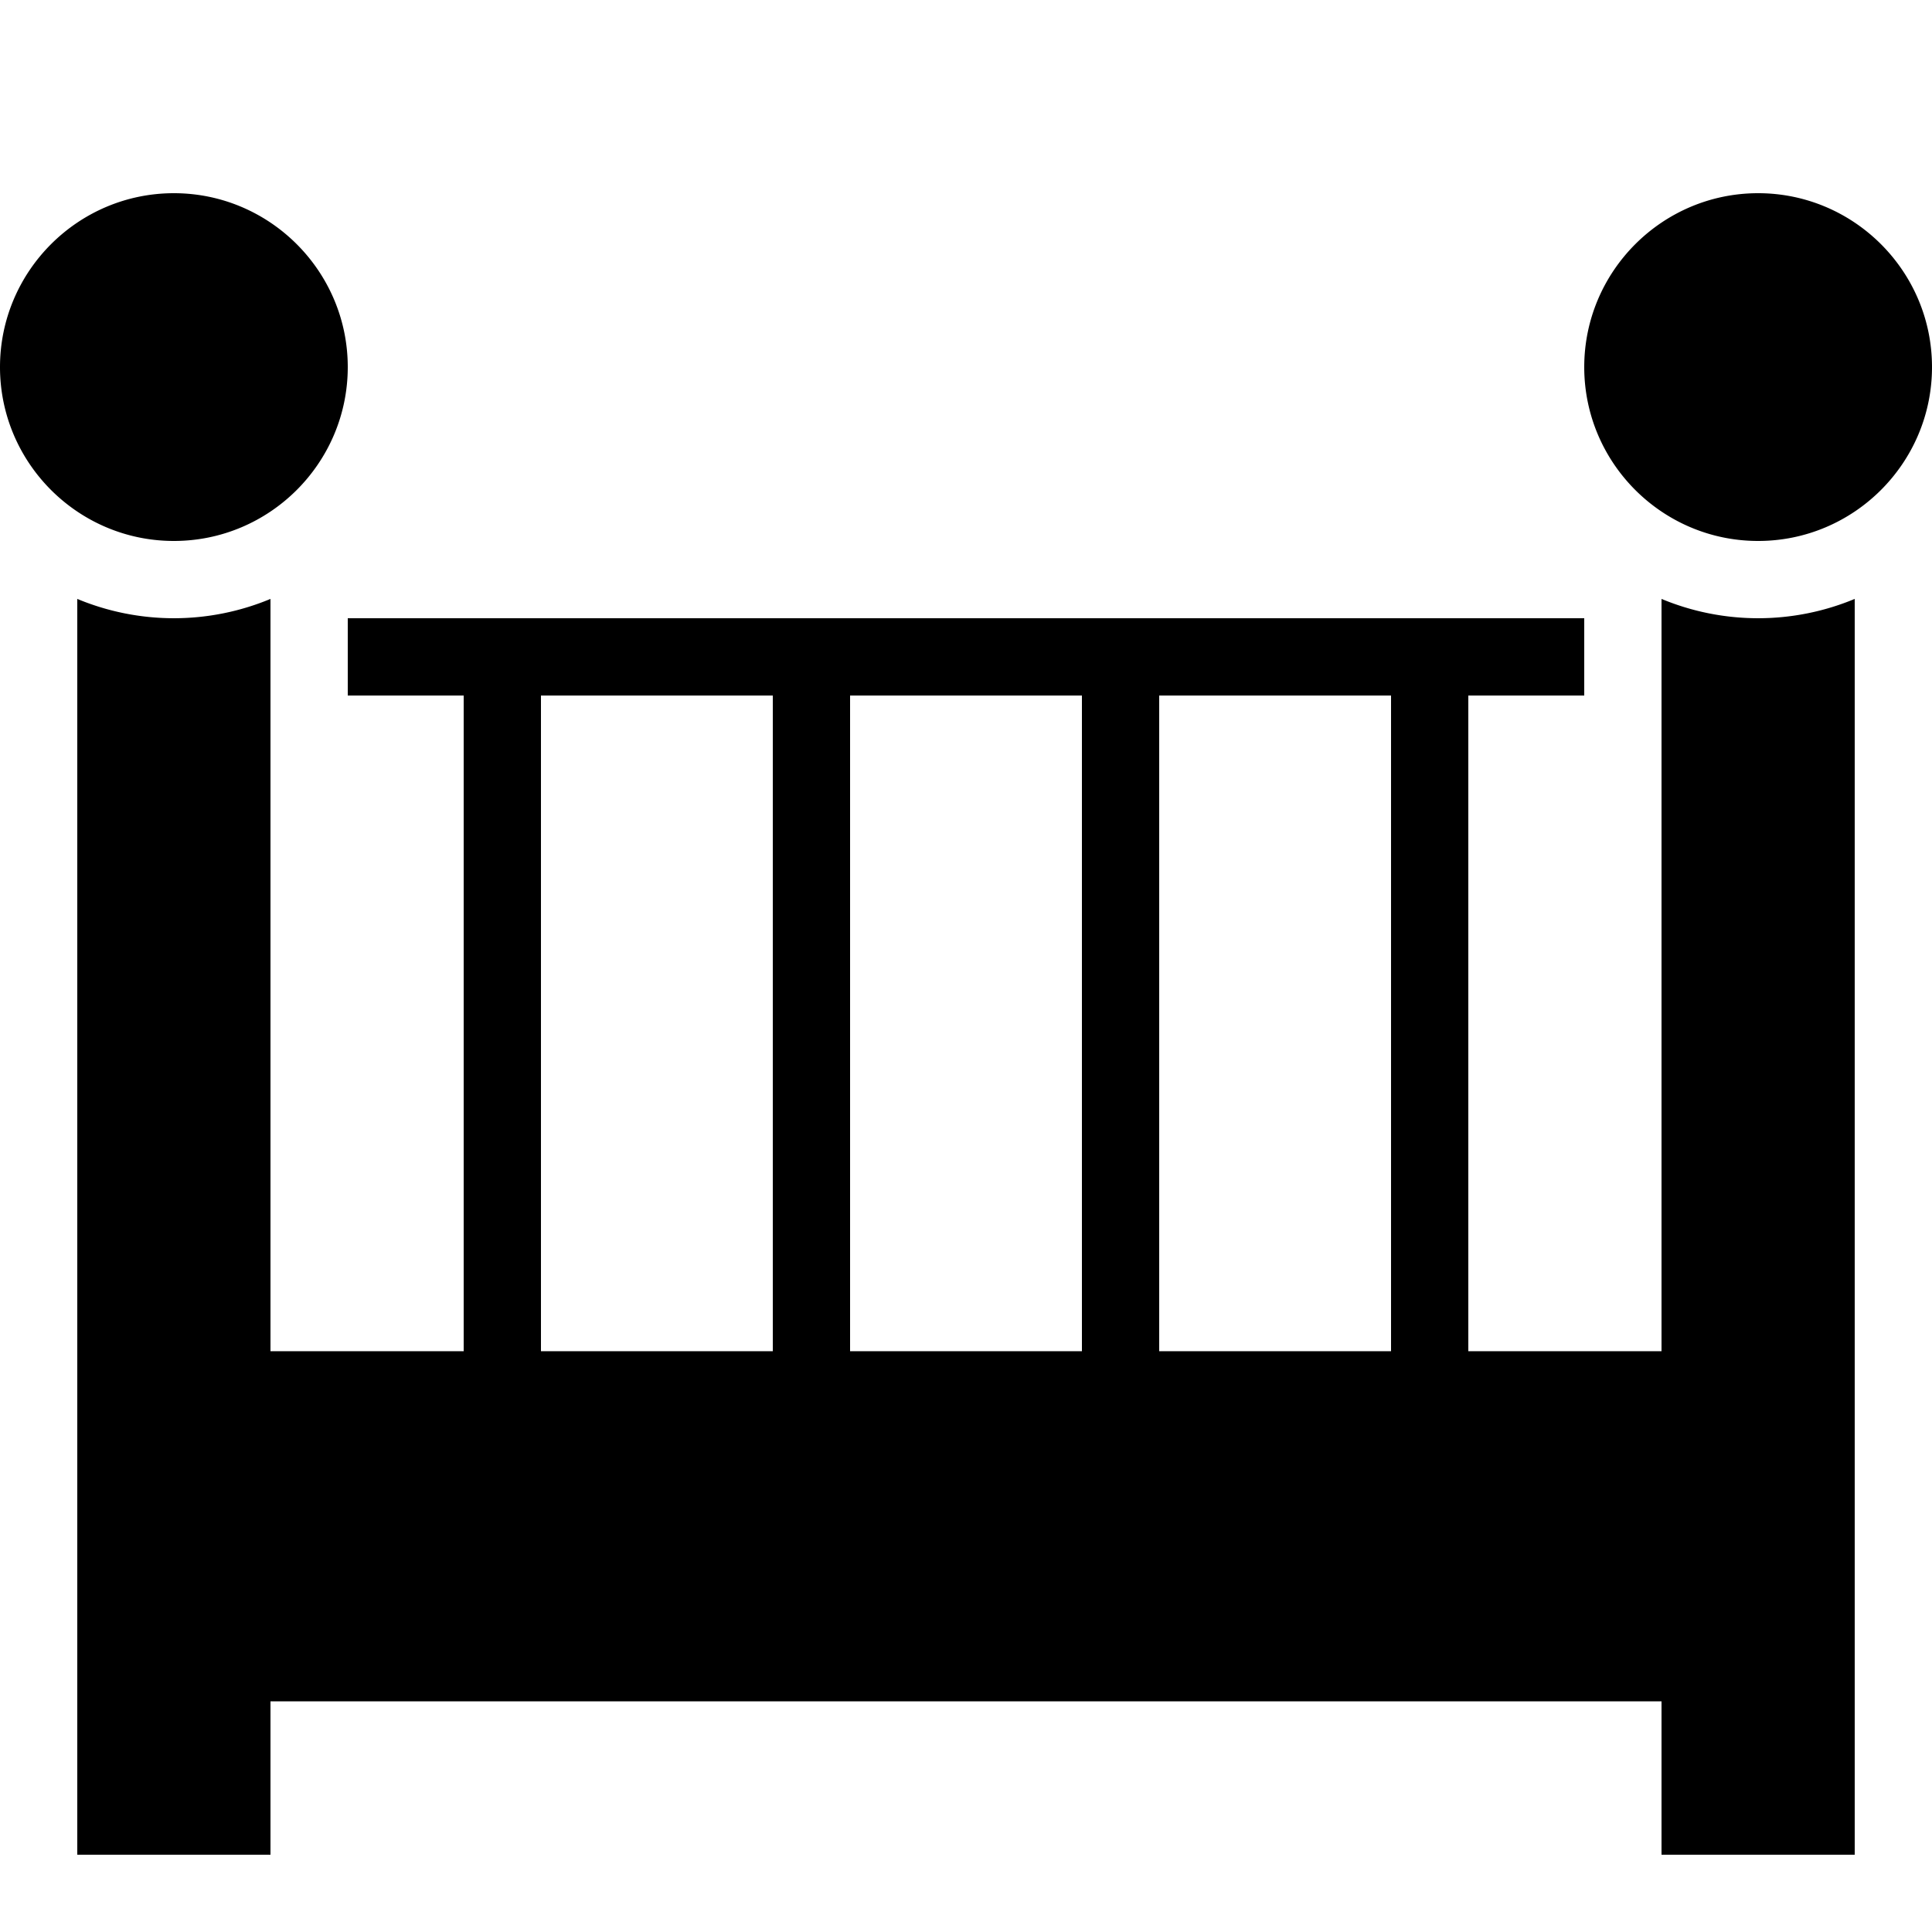
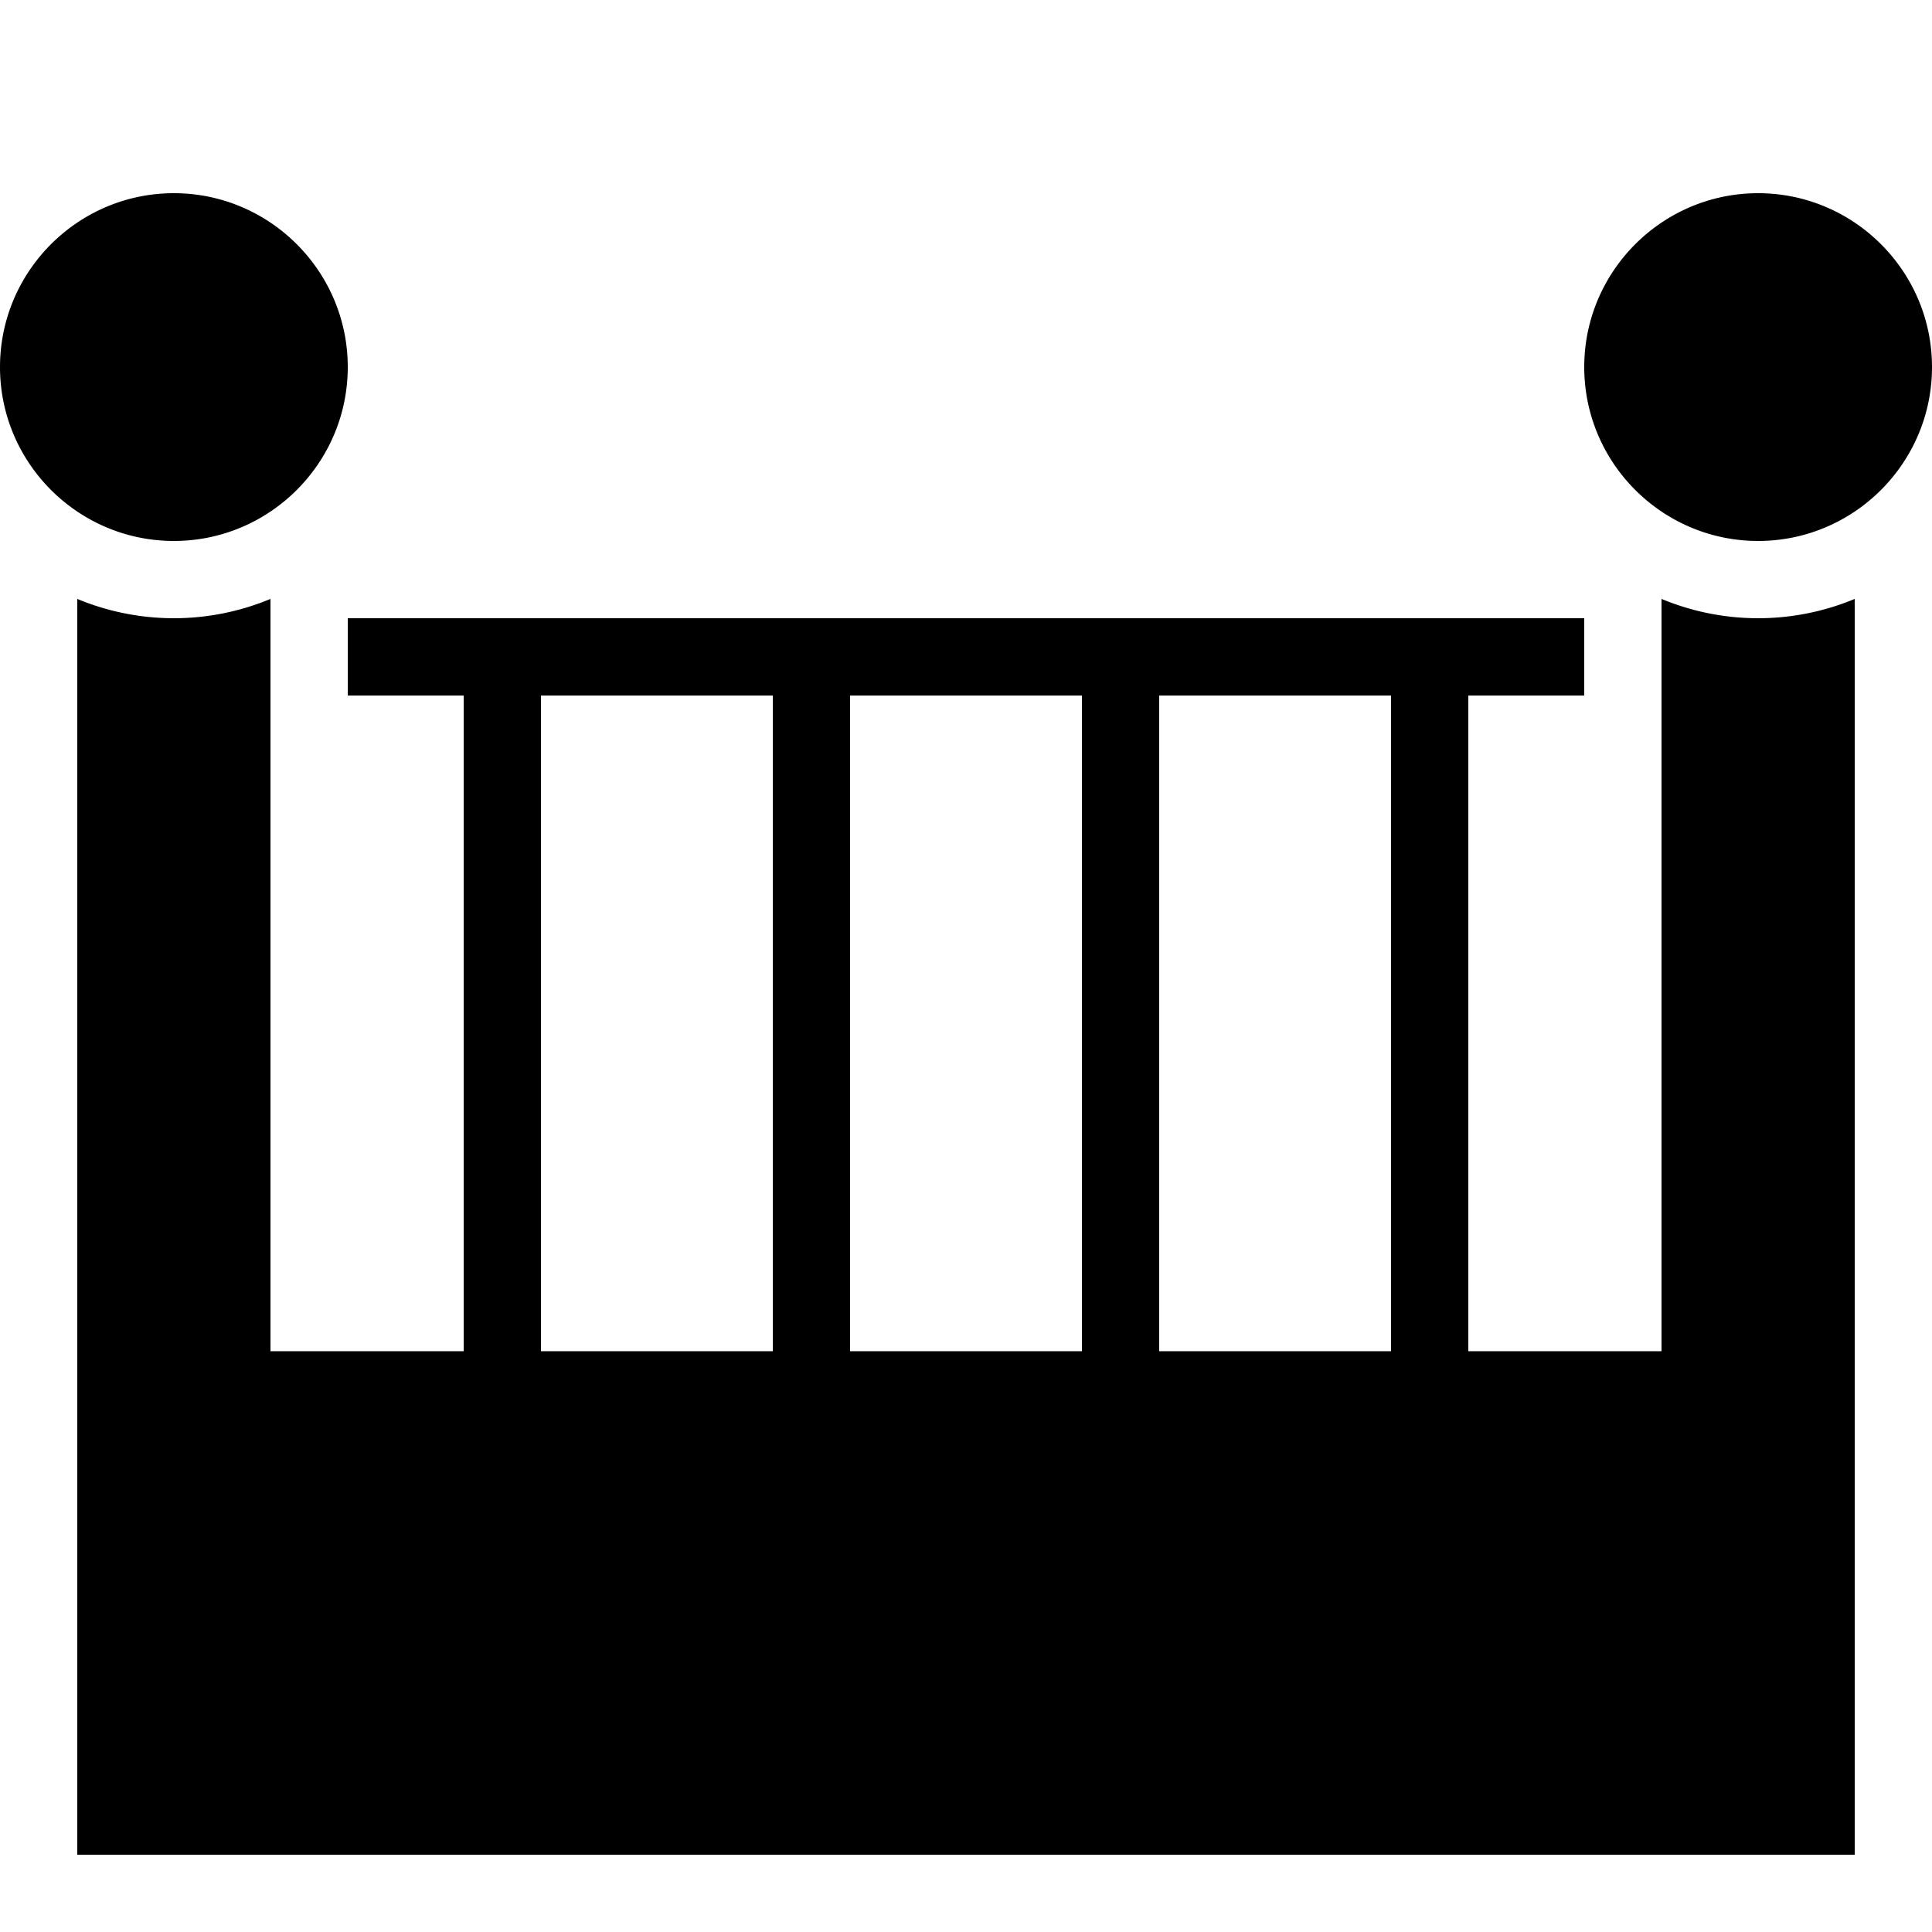
<svg xmlns="http://www.w3.org/2000/svg" viewBox="0 0 50 50">
-   <path d="M4.5 5C2.02 5 0 7.02 0 9.5S2.02 14 4.5 14 9 11.98 9 9.5 6.98 5 4.5 5zm41 0C43.02 5 41 7.02 41 9.5s2.02 4.5 4.5 4.5S50 11.98 50 9.5 47.98 5 45.5 5zM2 15.5V48h5v-3.969h36V48h5V15.5a6.504 6.504 0 0 1-5 0v19.469h-5V18h3v-2H9v2h3v16.969H7V15.5a6.504 6.504 0 0 1-5 0zM14 18h6v16.969h-6zm8 0h6v16.969h-6zm8 0h6v16.969h-6z" />
+   <path d="M4.5 5C2.02 5 0 7.02 0 9.5S2.02 14 4.5 14 9 11.98 9 9.5 6.98 5 4.5 5zm41 0C43.02 5 41 7.02 41 9.5s2.02 4.5 4.5 4.5S50 11.98 50 9.5 47.98 5 45.5 5zM2 15.5V48h5h36V48h5V15.5a6.504 6.504 0 0 1-5 0v19.469h-5V18h3v-2H9v2h3v16.969H7V15.5a6.504 6.504 0 0 1-5 0zM14 18h6v16.969h-6zm8 0h6v16.969h-6zm8 0h6v16.969h-6z" />
</svg>